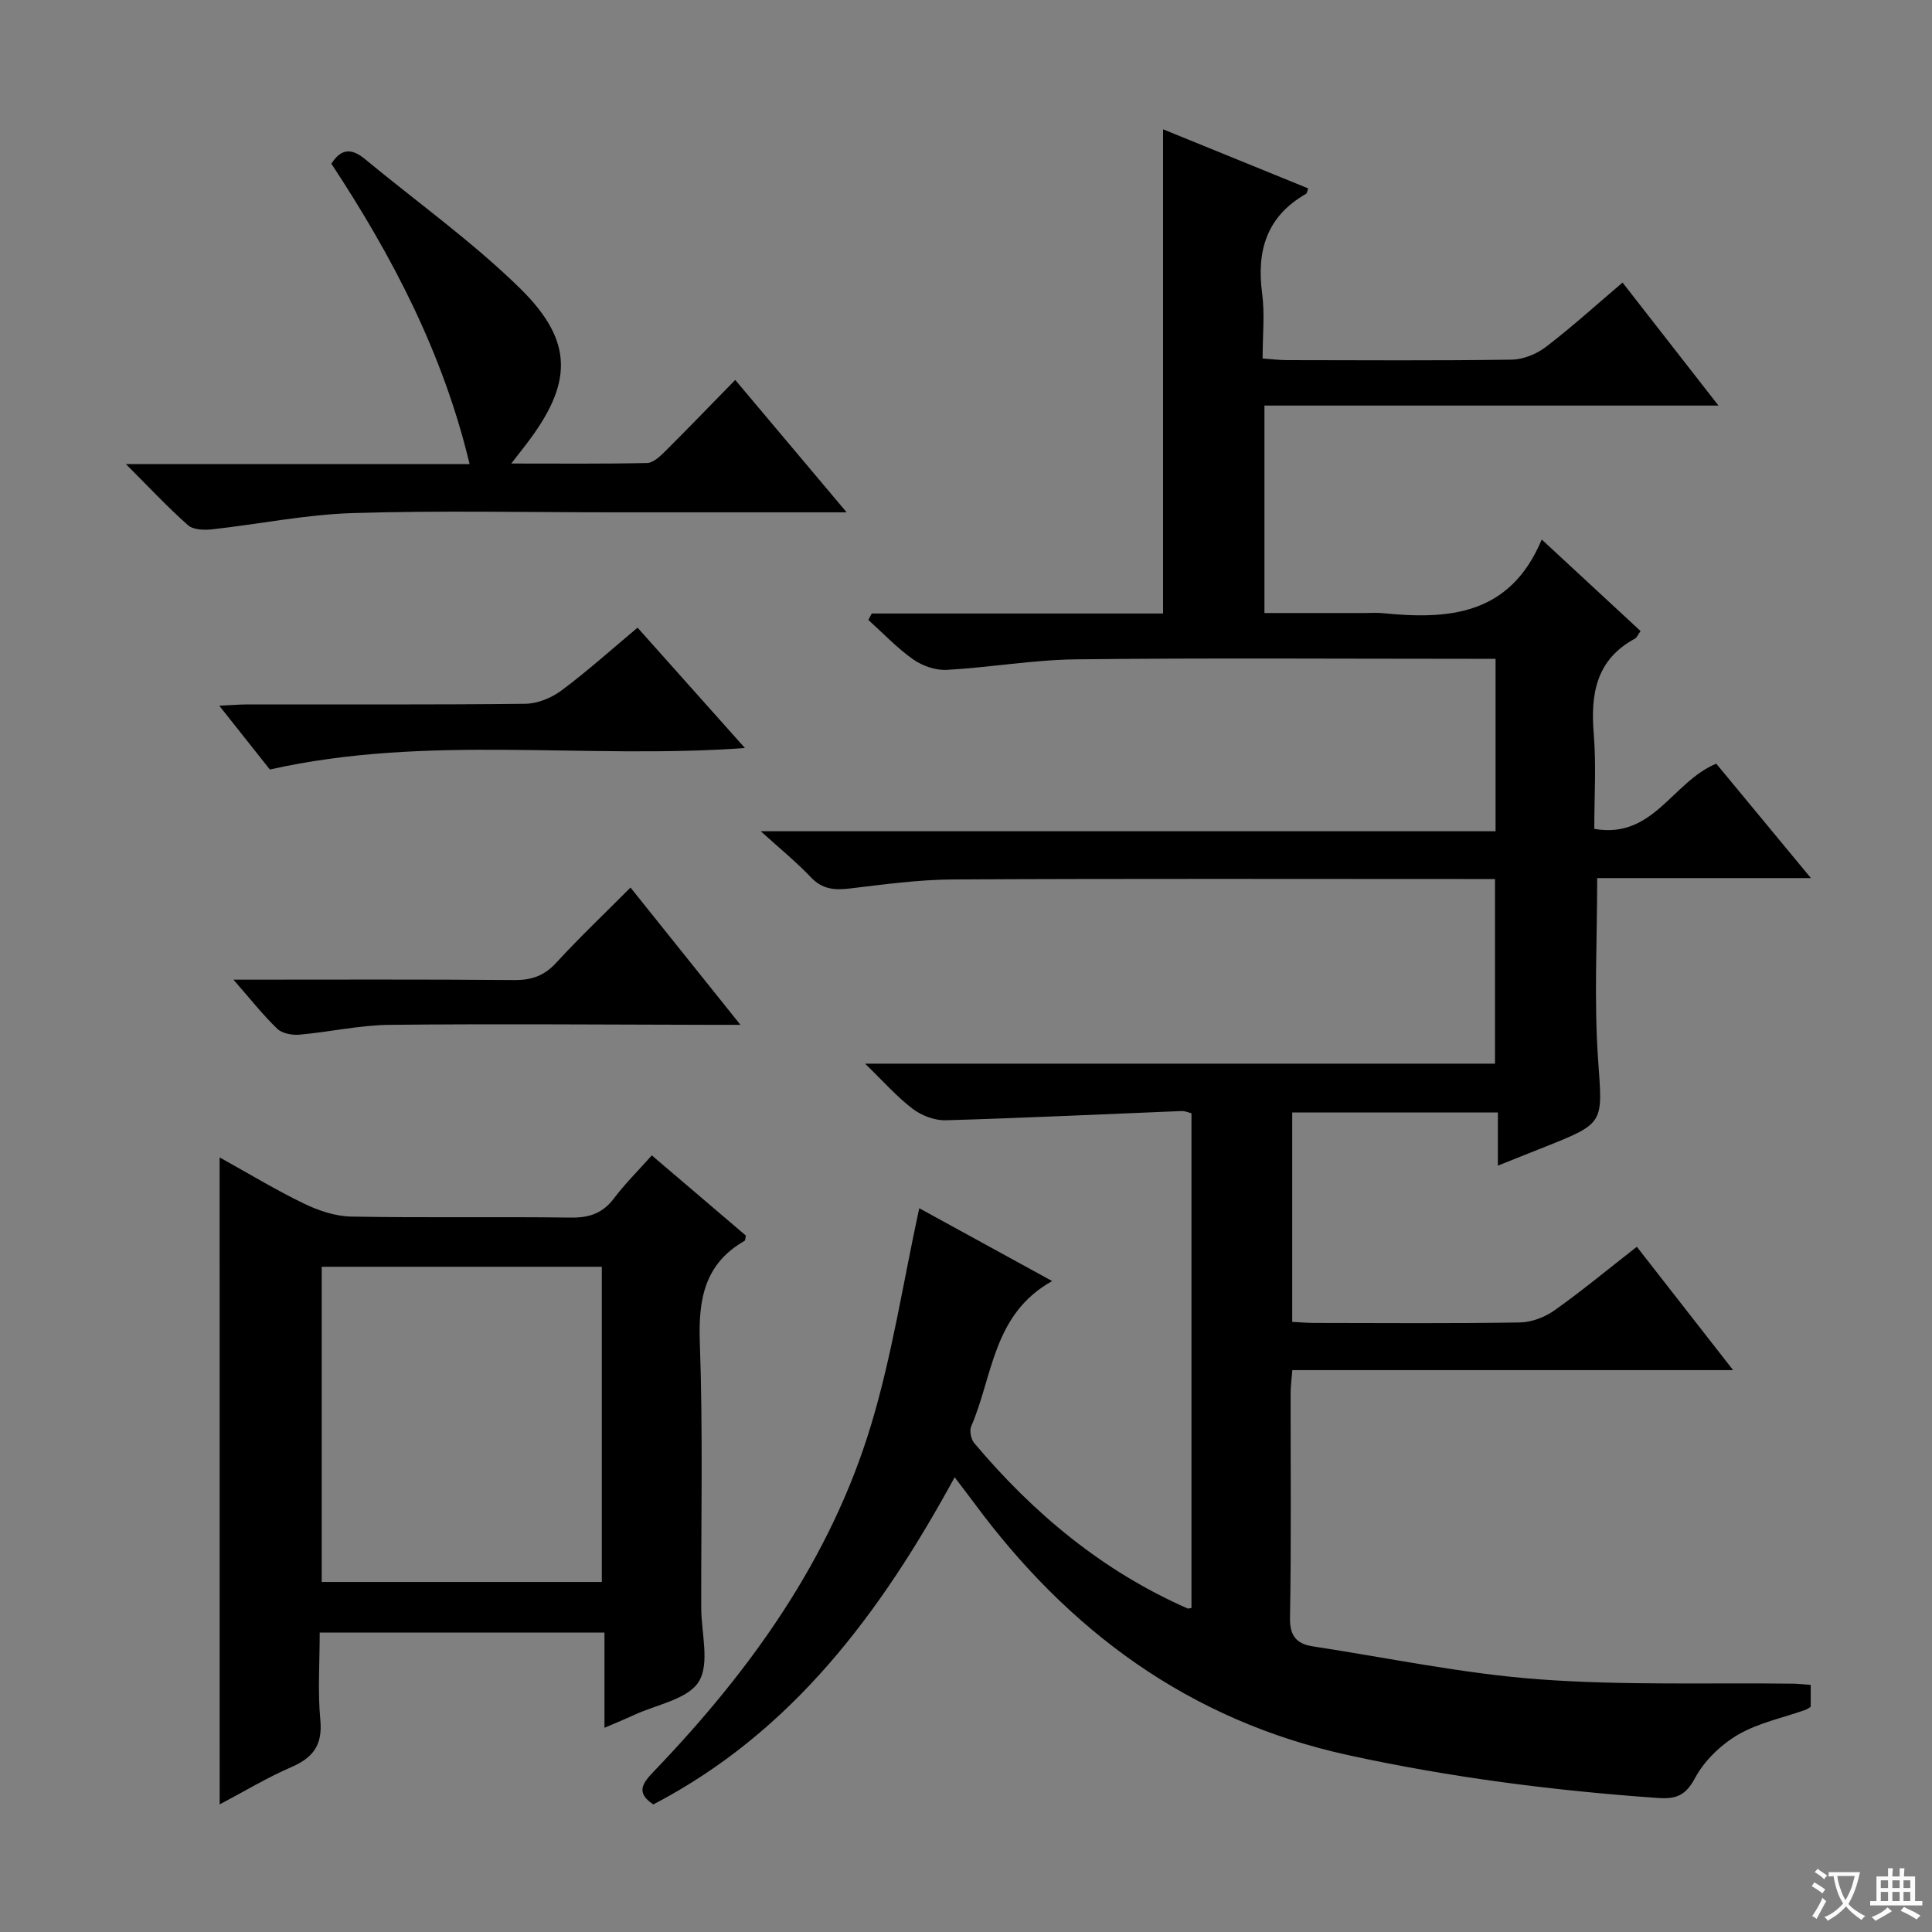
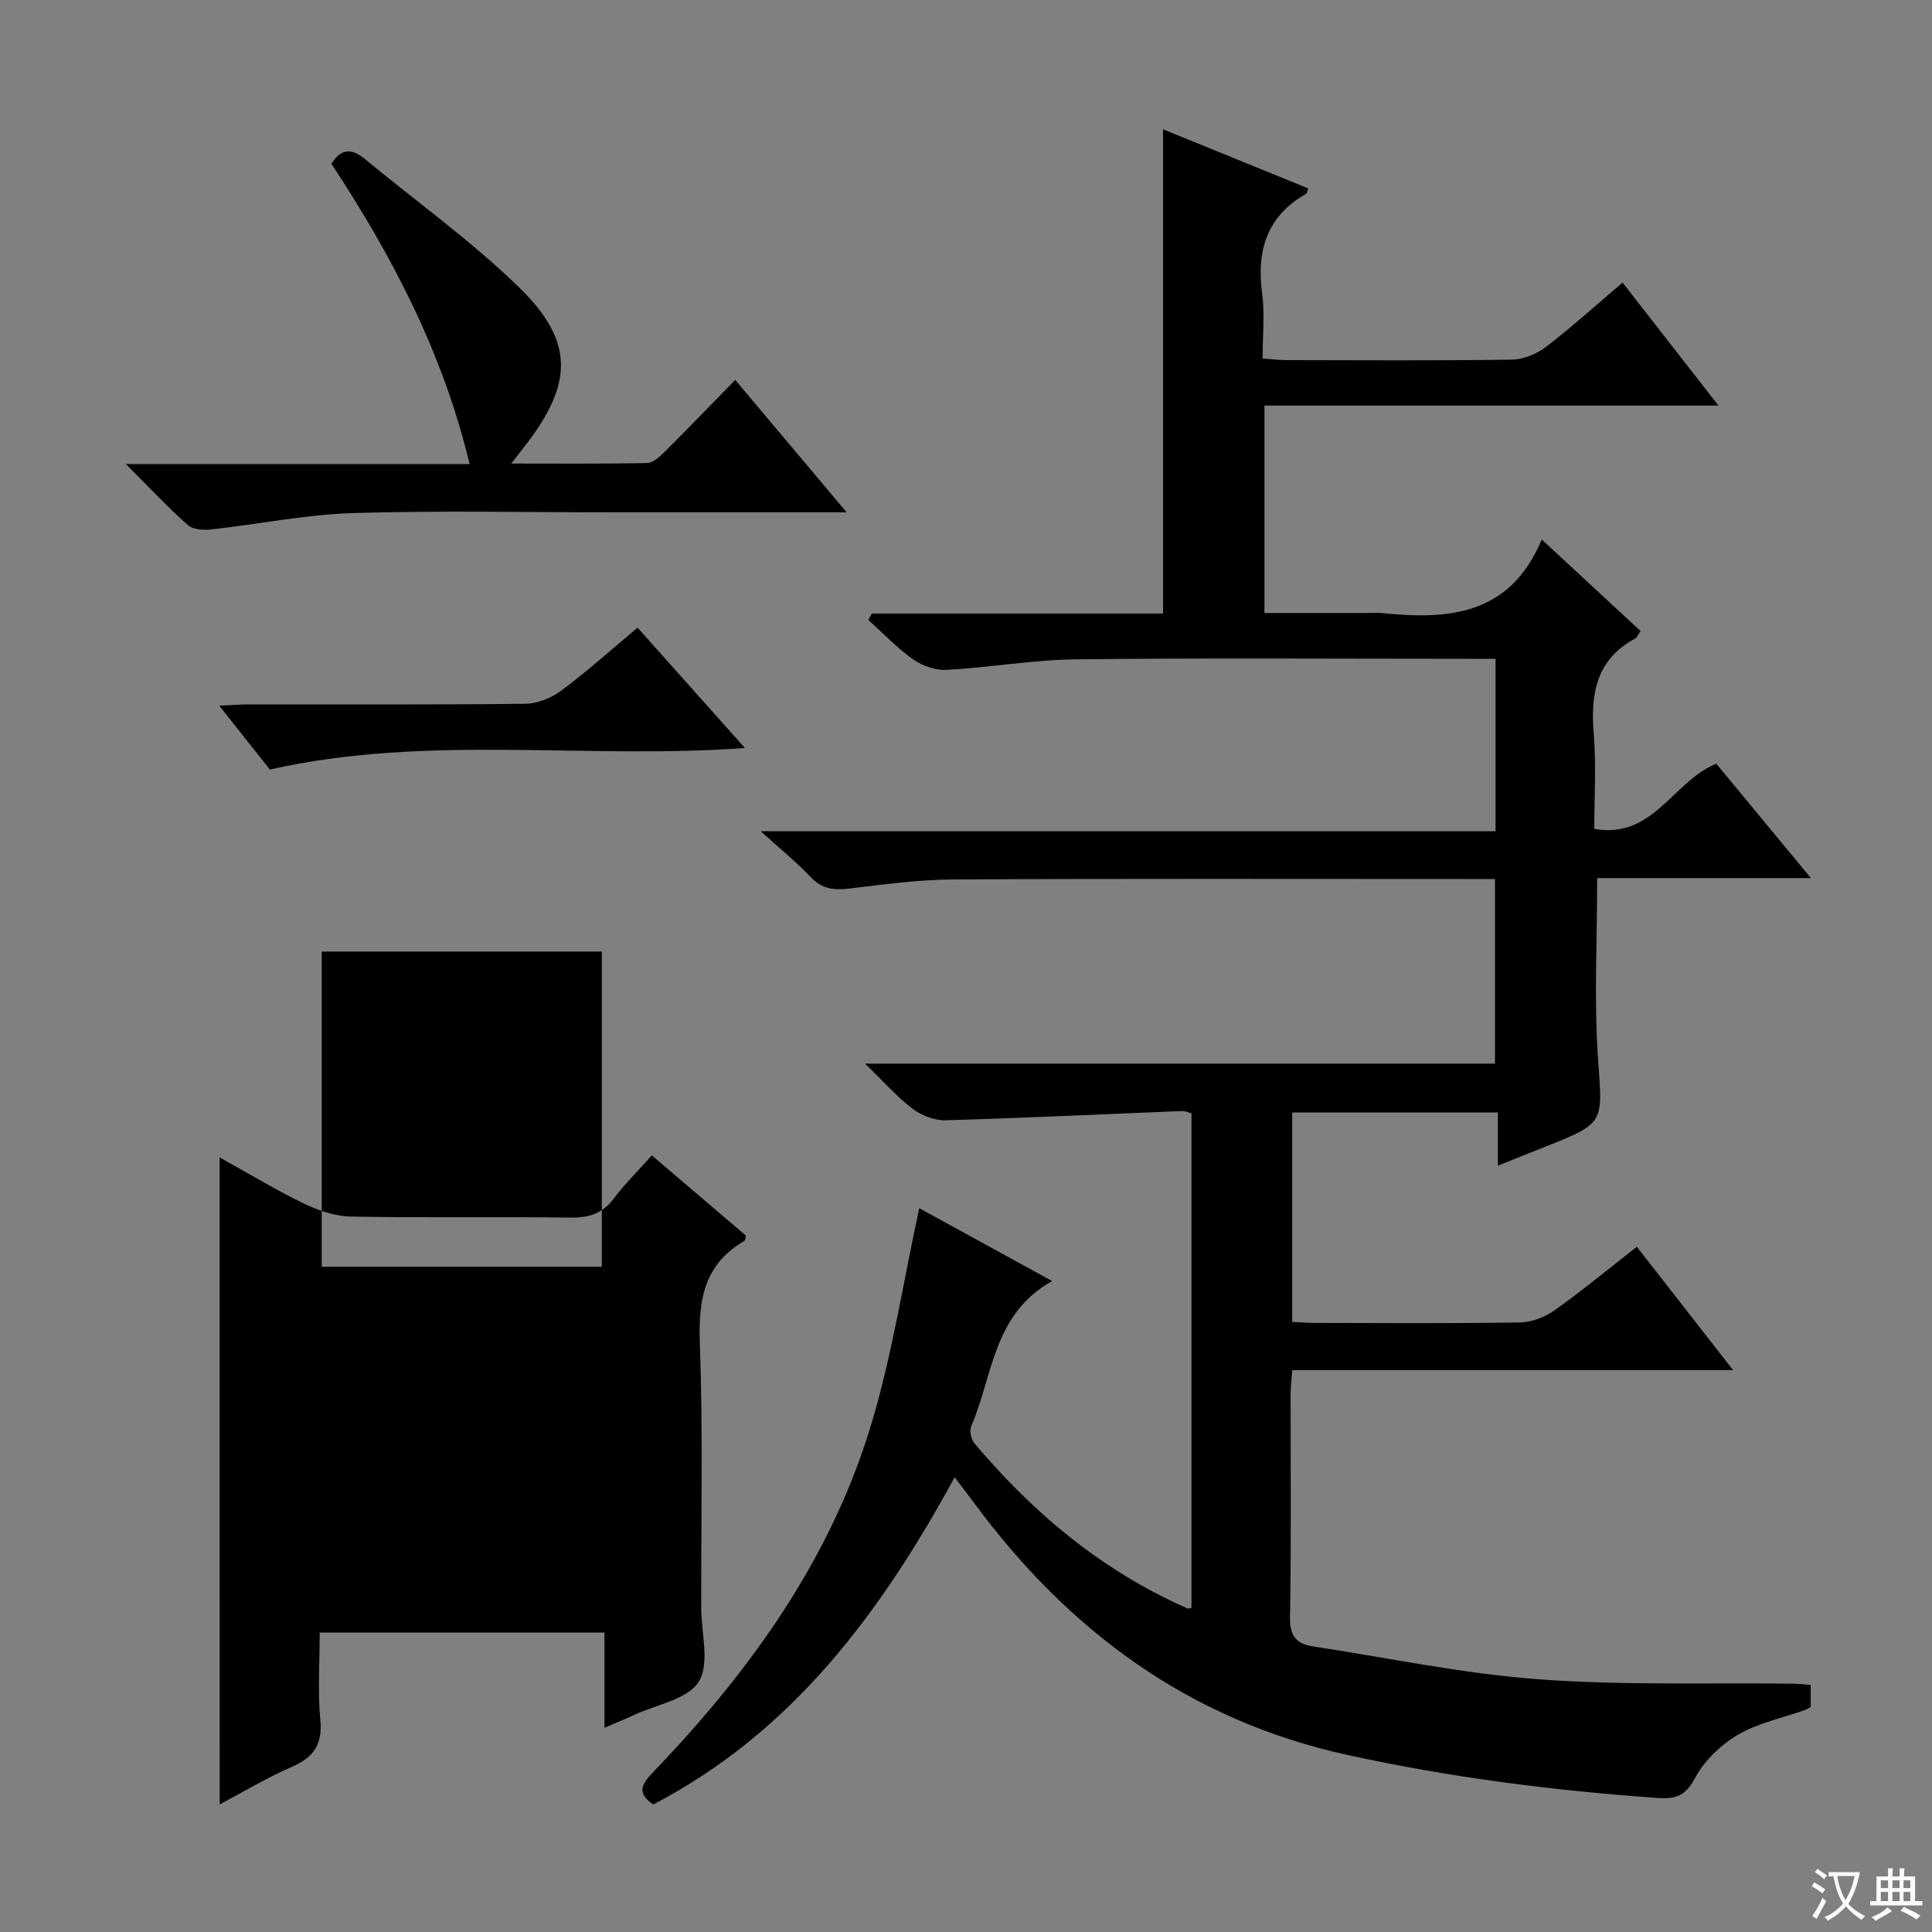
<svg xmlns="http://www.w3.org/2000/svg" enable-background="new 0 0 400 400" viewBox="0 0 400 400">
  <rect x="0" y="0" width="400" height="400" fill="#808080" stroke="none" />
  <path d="m377.9 391.2c-.2.3-.4.5-.6.8-.7-.6-1.4-1-2.2-1.5.2-.3.4-.5.5-.8.6.4 1.4.8 2.3 1.5zm-1.8 6.1c-.2-.2-.5-.4-.9-.6.4-.6.8-1.2 1.2-1.9s.7-1.3.9-1.9c.3.3.5.5.8.7-.7 1.3-1.4 2.6-2 3.7zm2.2-9c-.3.3-.5.5-.6.8-.6-.6-1.3-1.1-2-1.5.3-.3.5-.5.6-.7.6.5 1.3.9 2 1.4zm.3.2v-.9h2 4.5c-.3 1.3-.6 2.5-1 3.6s-.9 2.1-1.4 3c.4.5 1 1 1.6 1.4s1.2.8 1.9 1.1c-.3.2-.5.4-.8.8-.4-.3-1-.7-1.6-1.2s-1.2-1.1-1.6-1.6c-.5.6-1.1 1.1-1.7 1.6s-1.4.9-2.1 1.4c-.1-.3-.3-.5-.7-.8.6-.2 1.2-.5 1.9-1s1.4-1.1 2-1.8c-.5-.8-.9-1.6-1.2-2.5s-.6-2-.8-3.2c-.4.1-.7.1-1 .1zm2.5 2.7c.3 1 .7 1.7 1 2.2.3-.5.6-1.1 1-2s.6-1.9.9-3h-3.2-.4c.1.9.3 1.8.7 2.8z" fill="#fafbfa" />
  <path d="m396.5 388.5v1.5 3.6h1.5v.9c-.4 0-1 0-1.7 0h-7.9c-.5 0-.9 0-1.2 0v-.9h1.3v-3.5c0-.7 0-1.2 0-1.6h2.4c0-.8 0-1.4 0-1.7h1c0 .3-.1.8-.1 1.7h1.5c0-.8 0-1.4 0-1.7h1c0 .3-.1.9-.1 1.7zm-8.2 9.2c-.2-.3-.5-.5-.8-.8.8-.3 1.4-.6 1.9-.9s1-.7 1.4-1.1c.3.3.6.5.9.8-1.6 1-2.8 1.6-3.4 2zm2.6-6.8v-1.6h-1.5v1.6zm0 2.7v-1.9h-1.5v1.9zm2.4-2.7v-1.6h-1.5v1.6zm0 2.7v-1.9h-1.5v1.9zm.2 2 .7-.8c.4.2.9.5 1.6.8s1.3.7 1.8 1c-.3.3-.5.5-.8.8-.4-.3-1.5-1-3.3-1.8zm2-4.7v-1.6h-1.4v1.6zm0 2.7v-1.9h-1.4v1.9z" fill="#fafbfa" />
  <g fill="#010000">
    <path d="m374.89 348.84v4.53c-.34.2-.71.5-1.13.65-4.68 1.66-9.73 2.68-13.93 5.14-3.55 2.08-6.97 5.37-8.89 8.96-1.96 3.67-3.95 4.39-7.71 4.13-21.56-1.52-42.9-4.24-64.06-8.86-32.92-7.18-57.93-25.69-77.58-52.34-1.17-1.59-2.39-3.15-3.94-5.2-15.28 28.03-33.59 52.73-62.39 67.74-3.84-2.55-2.09-4.55.29-7.03 19.91-20.78 36.47-43.85 44.84-71.68 4.33-14.39 6.6-29.39 9.93-44.73 8.43 4.62 17.59 9.64 27.52 15.08-12.32 6.86-12.25 19.68-16.76 30.06-.4.92-.05 2.69.63 3.49 12.26 14.57 26.59 26.51 44.16 34.23.13.06.32-.03.81-.09 0-34.01 0-68.06 0-102.43-.54-.13-1.31-.49-2.06-.46-16.27.65-32.54 1.44-48.82 1.91-2.29.06-5-.97-6.85-2.38-3.25-2.47-6-5.61-9.85-9.34h130.42c0-12.8 0-25.18 0-38.23-1.71 0-3.48 0-5.25 0-35.66 0-71.33-.1-106.99.09-7.11.04-14.24 1.03-21.32 1.87-3.17.38-5.71.19-8.09-2.33-2.96-3.13-6.33-5.86-10.36-9.52h152.13c0-12.1 0-23.53 0-35.7-1.8 0-3.58 0-5.36 0-27.17 0-54.33-.2-81.49.11-8.93.1-17.84 1.69-26.78 2.18-2.3.13-5.04-.83-6.95-2.17-3.35-2.36-6.21-5.41-9.28-8.17.24-.44.47-.89.71-1.33h60.31c0-33.68 0-66.74 0-100.25 9.87 4.02 19.96 8.13 30.06 12.24-.23.58-.26 1.01-.47 1.13-8.12 4.64-10.26 11.74-9.08 20.6.57 4.24.1 8.62.1 13.49 1.9.13 3.49.33 5.08.33 15.5.02 31 .13 46.5-.1 2.4-.04 5.15-1.16 7.08-2.64 5.28-4.03 10.22-8.52 15.86-13.32 6.46 8.29 12.82 16.44 19.86 25.47-31.91 0-62.76 0-94 0v42.95h20.9c1.17 0 2.34-.1 3.5.02 13.68 1.38 26.42.52 33.01-15.24 7.42 6.87 13.93 12.9 20.46 18.95-.56.79-.75 1.34-1.12 1.55-8.09 4.35-9.26 11.47-8.57 19.78.53 6.42.11 12.92.11 19.63 12.23 2.15 16.09-9.69 25.25-13.5 6.05 7.32 12.46 15.07 19.6 23.69-15.39 0-29.87 0-44.25 0 0 12.96-.67 25.27.18 37.48.92 13.23 1.54 13.19-10.96 18.15-3.05 1.21-6.1 2.43-9.78 3.9 0-3.91 0-7.3 0-11.01-14.42 0-28.32 0-42.58 0v43.36c1.5.08 3.09.22 4.67.22 14.17.02 28.33.13 42.5-.1 2.42-.04 5.15-1.1 7.15-2.52 5.69-4.04 11.07-8.5 17.03-13.15 6.55 8.4 12.96 16.6 19.93 25.54-30.78 0-60.78 0-91.26 0-.15 1.93-.35 3.35-.35 4.77-.02 15.5.15 31-.13 46.5-.07 3.89 1.46 5.42 4.78 5.93 15.56 2.38 31.06 5.65 46.71 6.81 17.56 1.3 35.25.68 52.89.91.96.03 1.94.14 3.43.25z" />
-     <path d="m45.47 239.63c6.15 3.41 11.68 6.77 17.48 9.57 3.01 1.45 6.48 2.62 9.77 2.68 15.15.28 30.31 0 45.47.21 3.84.05 6.61-.9 8.94-4 2.27-3.01 4.98-5.69 7.82-8.88 6.74 5.75 13.15 11.21 19.47 16.6-.12.55-.09 1-.26 1.09-8.28 4.74-9.59 12.06-9.27 21.02.66 18.3.25 36.64.29 54.96.01 5.2 1.82 11.53-.51 15.29-2.28 3.67-8.78 4.74-13.45 6.92-1.78.83-3.61 1.57-6.07 2.63 0-6.68 0-12.86 0-19.71-10.14 0-19.73 0-29.32 0-9.64 0-19.28 0-29.64 0 0 6.24-.43 12.21.13 18.09.49 5.18-1.49 7.81-6.02 9.77-4.98 2.15-9.67 4.99-14.82 7.71-.01-44.78-.01-89.04-.01-133.95zm21.14 22.64v65.26h57.99c0-21.95 0-43.5 0-65.26-19.41 0-38.5 0-57.99 0z" />
+     <path d="m45.47 239.63c6.15 3.41 11.68 6.77 17.48 9.57 3.01 1.45 6.48 2.62 9.77 2.68 15.15.28 30.31 0 45.47.21 3.84.05 6.61-.9 8.94-4 2.27-3.01 4.98-5.69 7.82-8.88 6.74 5.75 13.15 11.21 19.47 16.6-.12.55-.09 1-.26 1.09-8.28 4.74-9.59 12.06-9.27 21.02.66 18.3.25 36.64.29 54.96.01 5.2 1.82 11.53-.51 15.29-2.28 3.67-8.78 4.74-13.45 6.92-1.78.83-3.61 1.57-6.07 2.63 0-6.68 0-12.86 0-19.71-10.14 0-19.73 0-29.32 0-9.64 0-19.28 0-29.64 0 0 6.24-.43 12.21.13 18.09.49 5.18-1.49 7.81-6.02 9.77-4.98 2.15-9.67 4.99-14.82 7.71-.01-44.78-.01-89.04-.01-133.95zm21.14 22.64h57.99c0-21.95 0-43.5 0-65.26-19.41 0-38.5 0-57.99 0z" />
    <path d="m175.29 106.07c-17.02 0-32.67 0-48.32 0-17.99 0-36-.4-53.98.16-9.73.3-19.41 2.3-29.13 3.37-1.63.18-3.87.09-4.95-.87-4.2-3.72-8.04-7.84-12.84-12.64h71.16c-5.53-23.08-16.05-43.11-28.62-62.19 2.01-3.2 4.22-3.22 6.91-1 10.74 8.89 22.19 17.05 32.12 26.77 11.3 11.08 10.96 19.8 1.17 32.49-.78 1.01-1.56 2.01-2.96 3.81 9.98 0 19.05.09 28.13-.11 1.23-.03 2.6-1.3 3.61-2.3 4.84-4.81 9.57-9.73 14.63-14.9 7.6 9.05 14.92 17.73 23.07 27.41z" />
    <path d="m55.87 159.32c-3.13-3.95-6.5-8.21-10.47-13.21 2.56-.12 4.28-.27 6-.27 19.13-.02 38.26.09 57.38-.13 2.53-.03 5.42-1.23 7.49-2.77 5.31-3.95 10.24-8.4 15.73-12.99 7.27 8.15 14.41 16.16 22.23 24.92-33.06 2.41-65.68-2.9-98.36 4.45z" />
-     <path d="m48.33 202.83c20.21 0 39.18-.09 58.14.08 3.62.03 6.22-.89 8.7-3.59 4.84-5.27 10.03-10.2 15.37-15.56 7.41 9.26 14.65 18.29 22.76 28.42-2.74 0-4.43 0-6.12 0-22.15-.04-44.31-.23-66.46 0-6.26.06-12.49 1.49-18.75 2.04-1.5.13-3.55-.25-4.56-1.22-2.97-2.85-5.53-6.12-9.08-10.17z" />
  </g>
</svg>